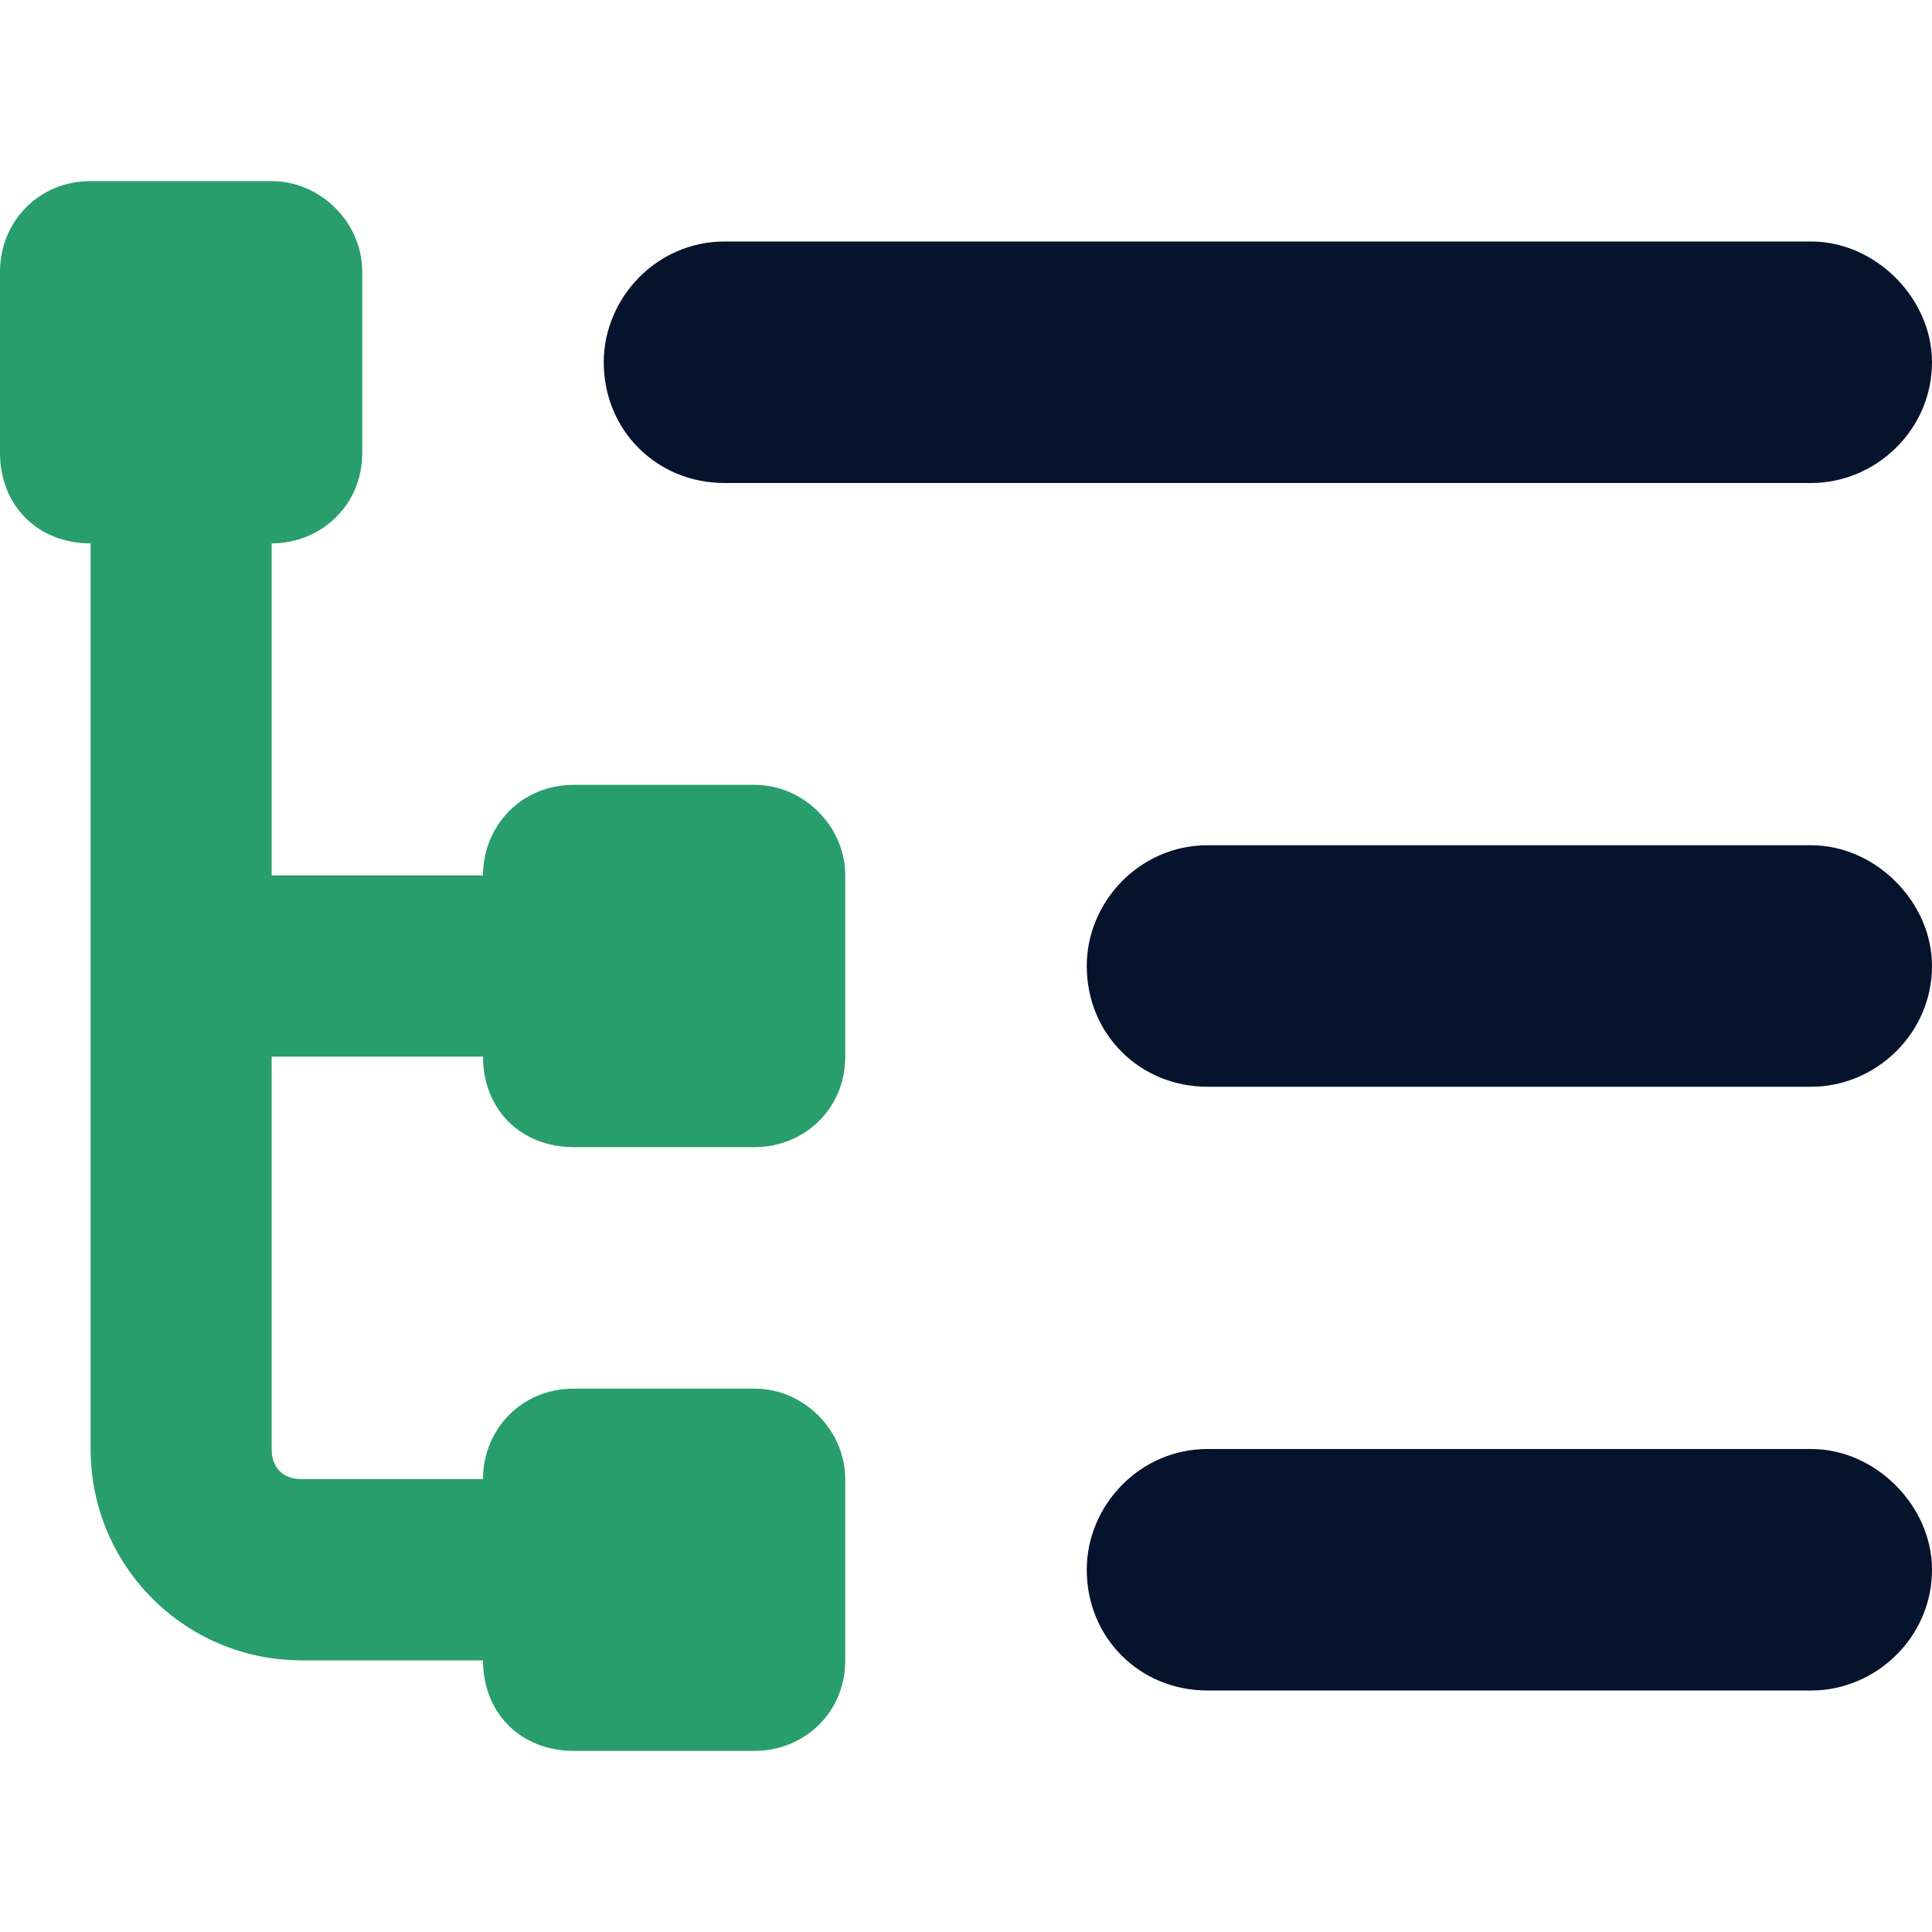
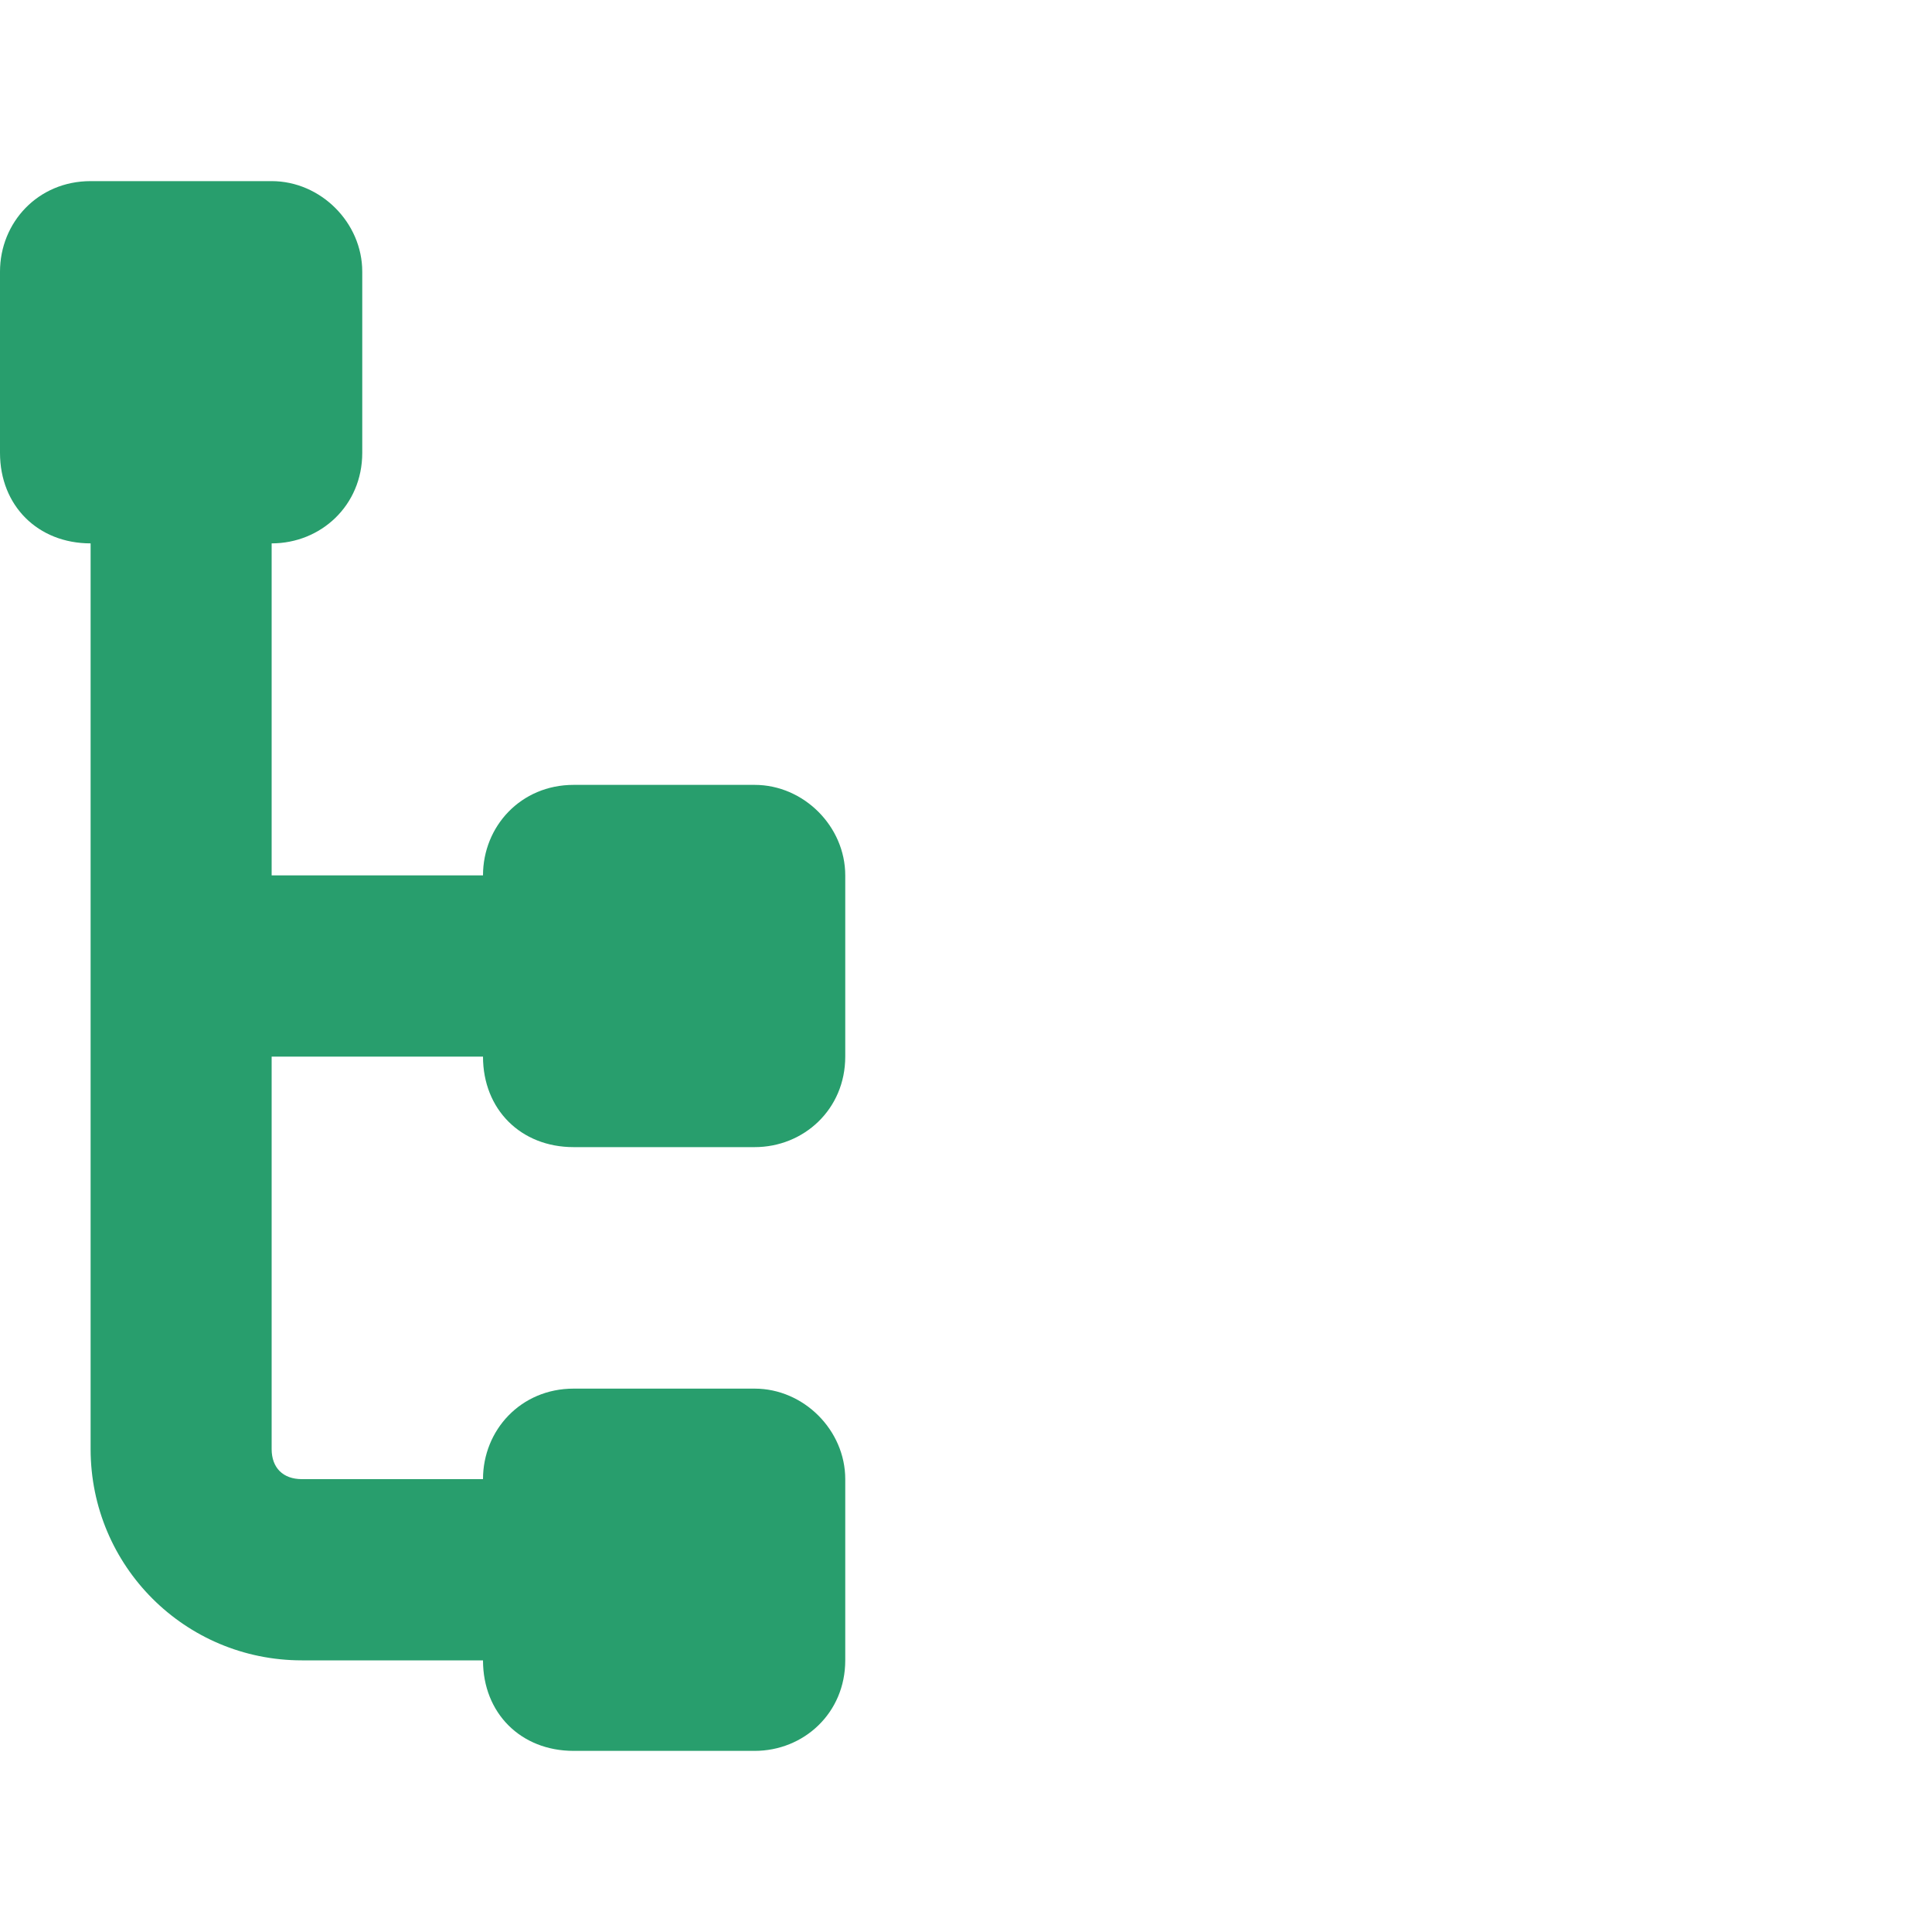
<svg xmlns="http://www.w3.org/2000/svg" width="20" height="20" viewBox="0 0 20 20" fill="none">
  <path d="M2.812 1.875C3.32 1.875 3.75 2.305 3.75 2.812V4.688C3.75 5.234 3.32 5.625 2.812 5.625V9.062H5C5 8.555 5.391 8.125 5.938 8.125H7.812C8.32 8.125 8.75 8.555 8.75 9.062V10.938C8.75 11.484 8.32 11.875 7.812 11.875H5.938C5.391 11.875 5 11.484 5 10.938H2.812V15C2.812 15.195 2.93 15.312 3.125 15.312H5C5 14.805 5.391 14.375 5.938 14.375H7.812C8.32 14.375 8.75 14.805 8.75 15.312V17.188C8.75 17.734 8.32 18.125 7.812 18.125H5.938C5.391 18.125 5 17.734 5 17.188H3.125C1.914 17.188 0.938 16.211 0.938 15V5.625C0.391 5.625 0 5.234 0 4.688V2.812C0 2.305 0.391 1.875 0.938 1.875H2.812Z" fill="#289E6D" />
-   <path d="M6.25 3.75C6.25 3.086 6.797 2.5 7.5 2.5H18.75C19.414 2.5 20 3.086 20 3.75C20 4.453 19.414 5 18.75 5H7.5C6.797 5 6.25 4.453 6.25 3.75ZM11.25 10C11.25 9.336 11.797 8.75 12.5 8.75H18.75C19.414 8.75 20 9.336 20 10C20 10.703 19.414 11.25 18.75 11.25H12.5C11.797 11.25 11.25 10.703 11.25 10ZM18.75 15C19.414 15 20 15.586 20 16.25C20 16.953 19.414 17.5 18.75 17.5H12.5C11.797 17.5 11.25 16.953 11.25 16.25C11.25 15.586 11.797 15 12.5 15H18.75Z" fill="#06132D" />
</svg>